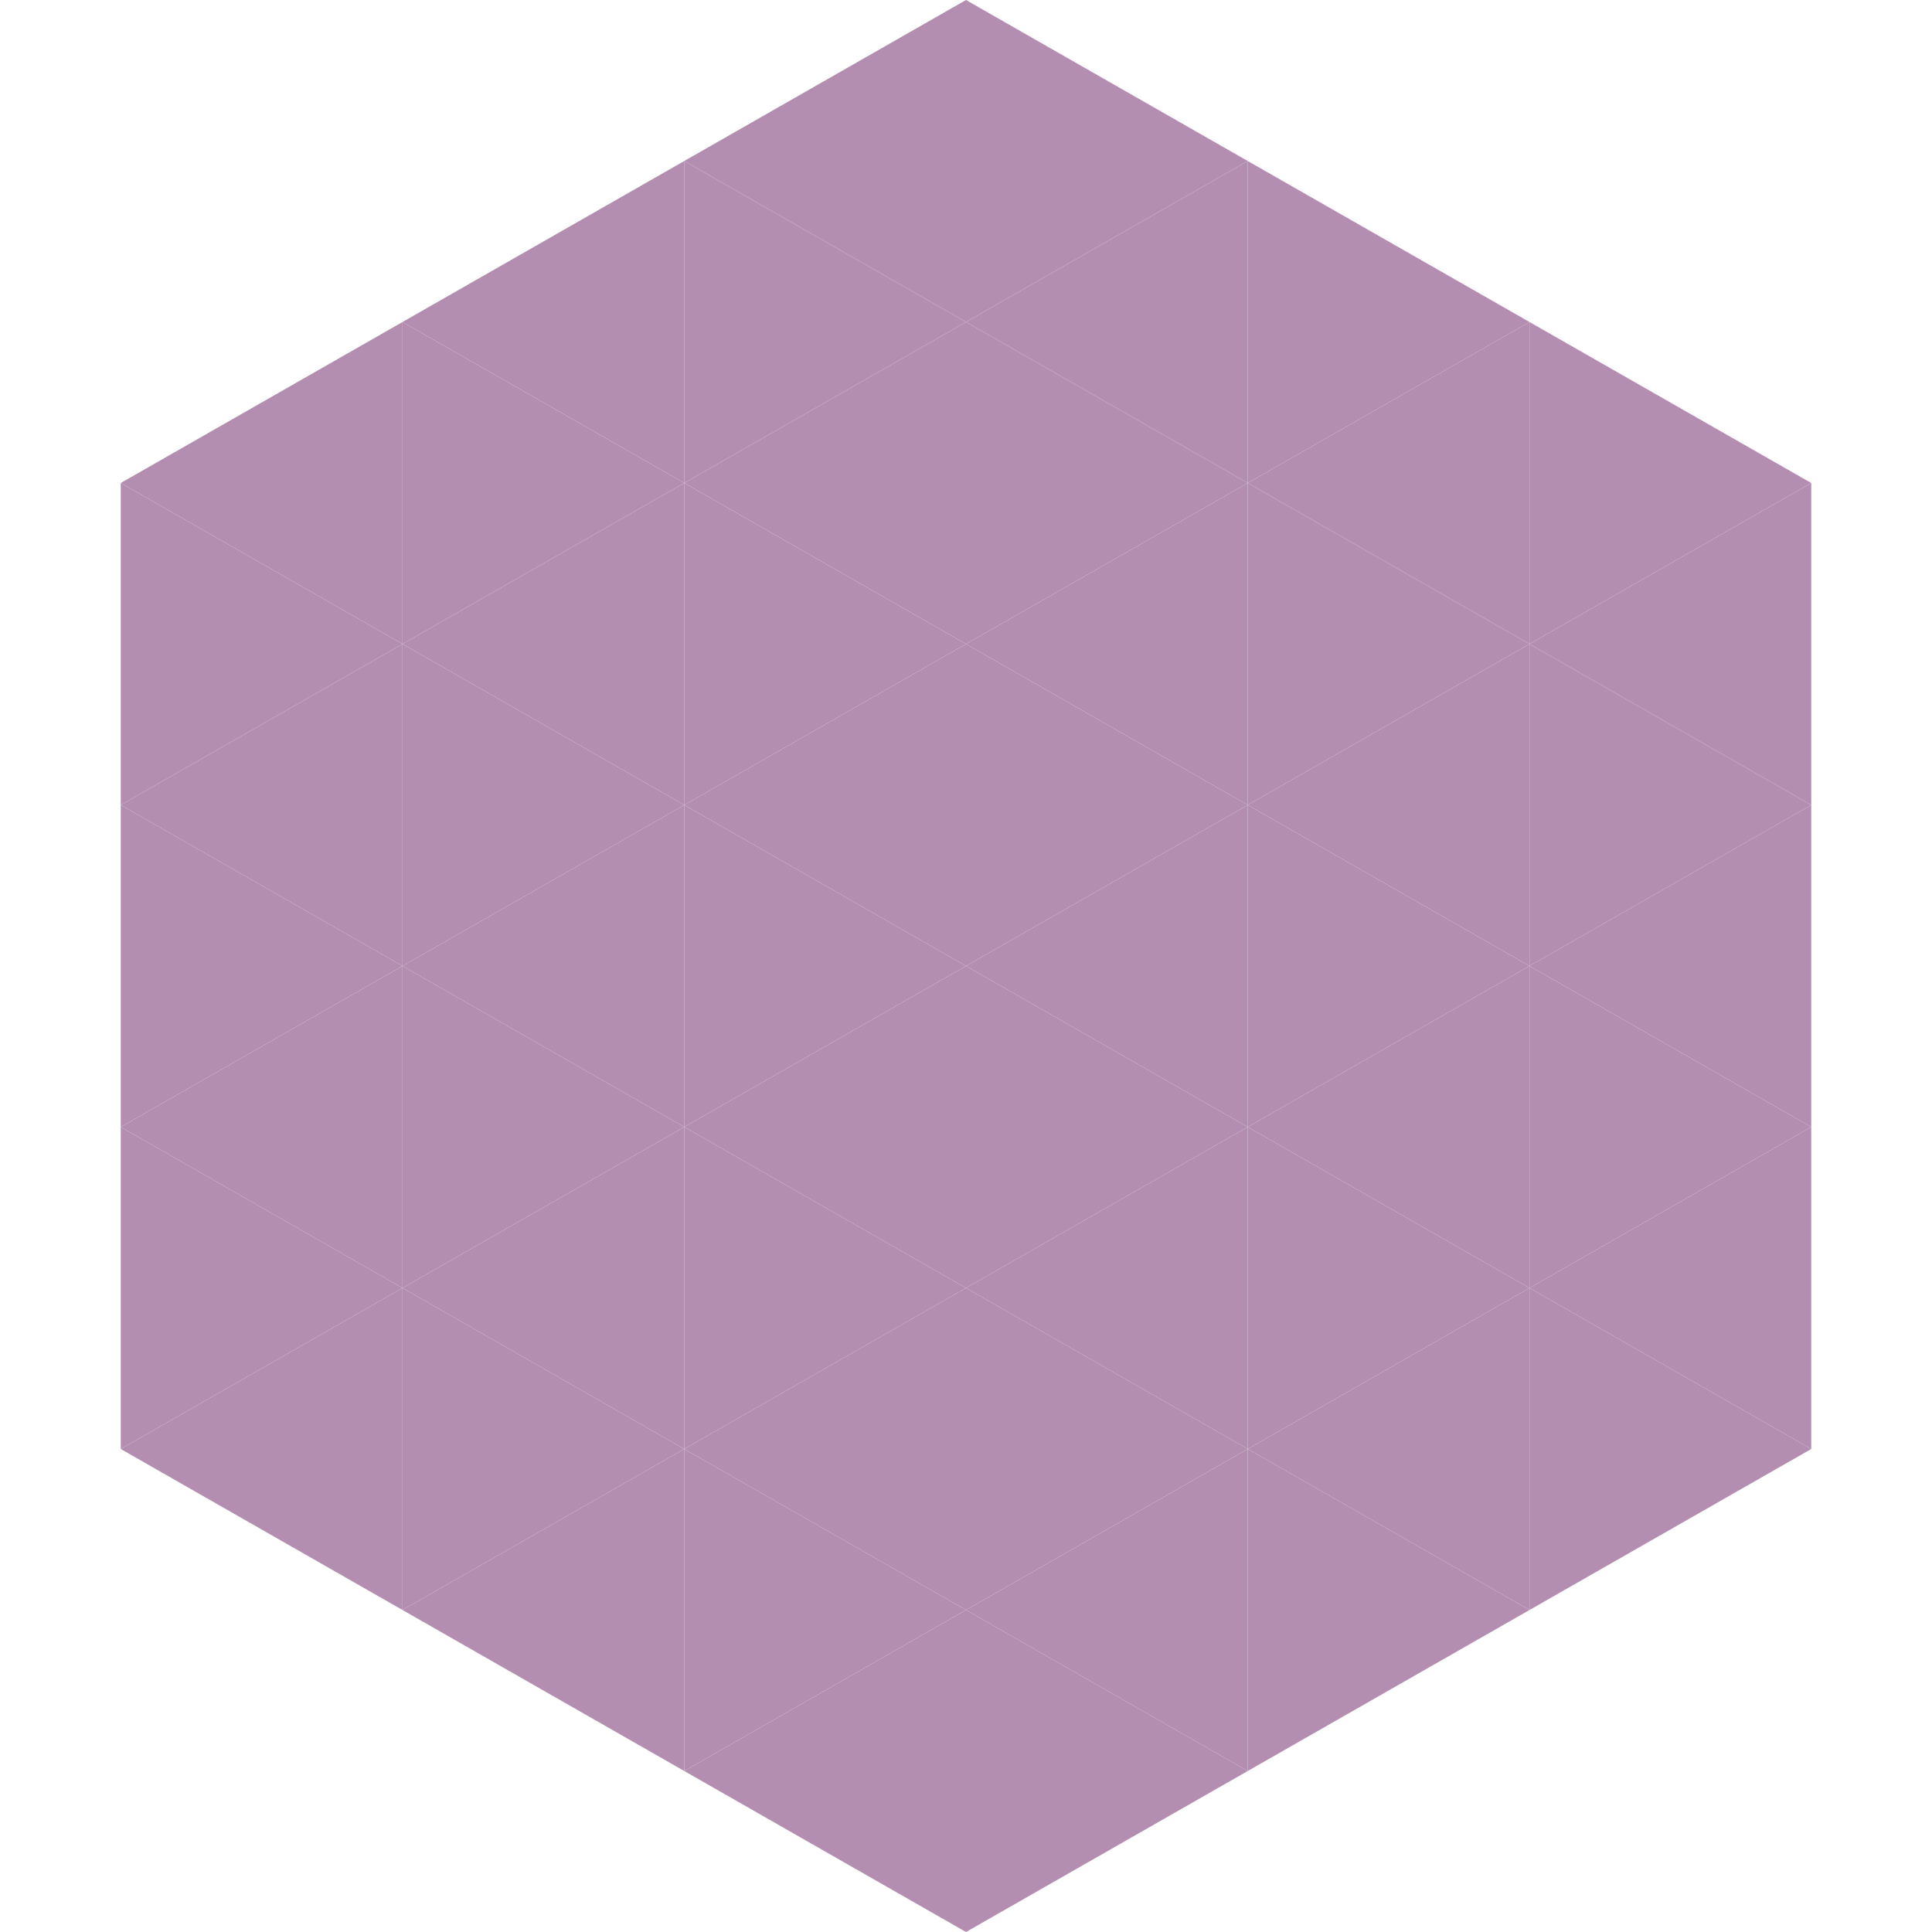
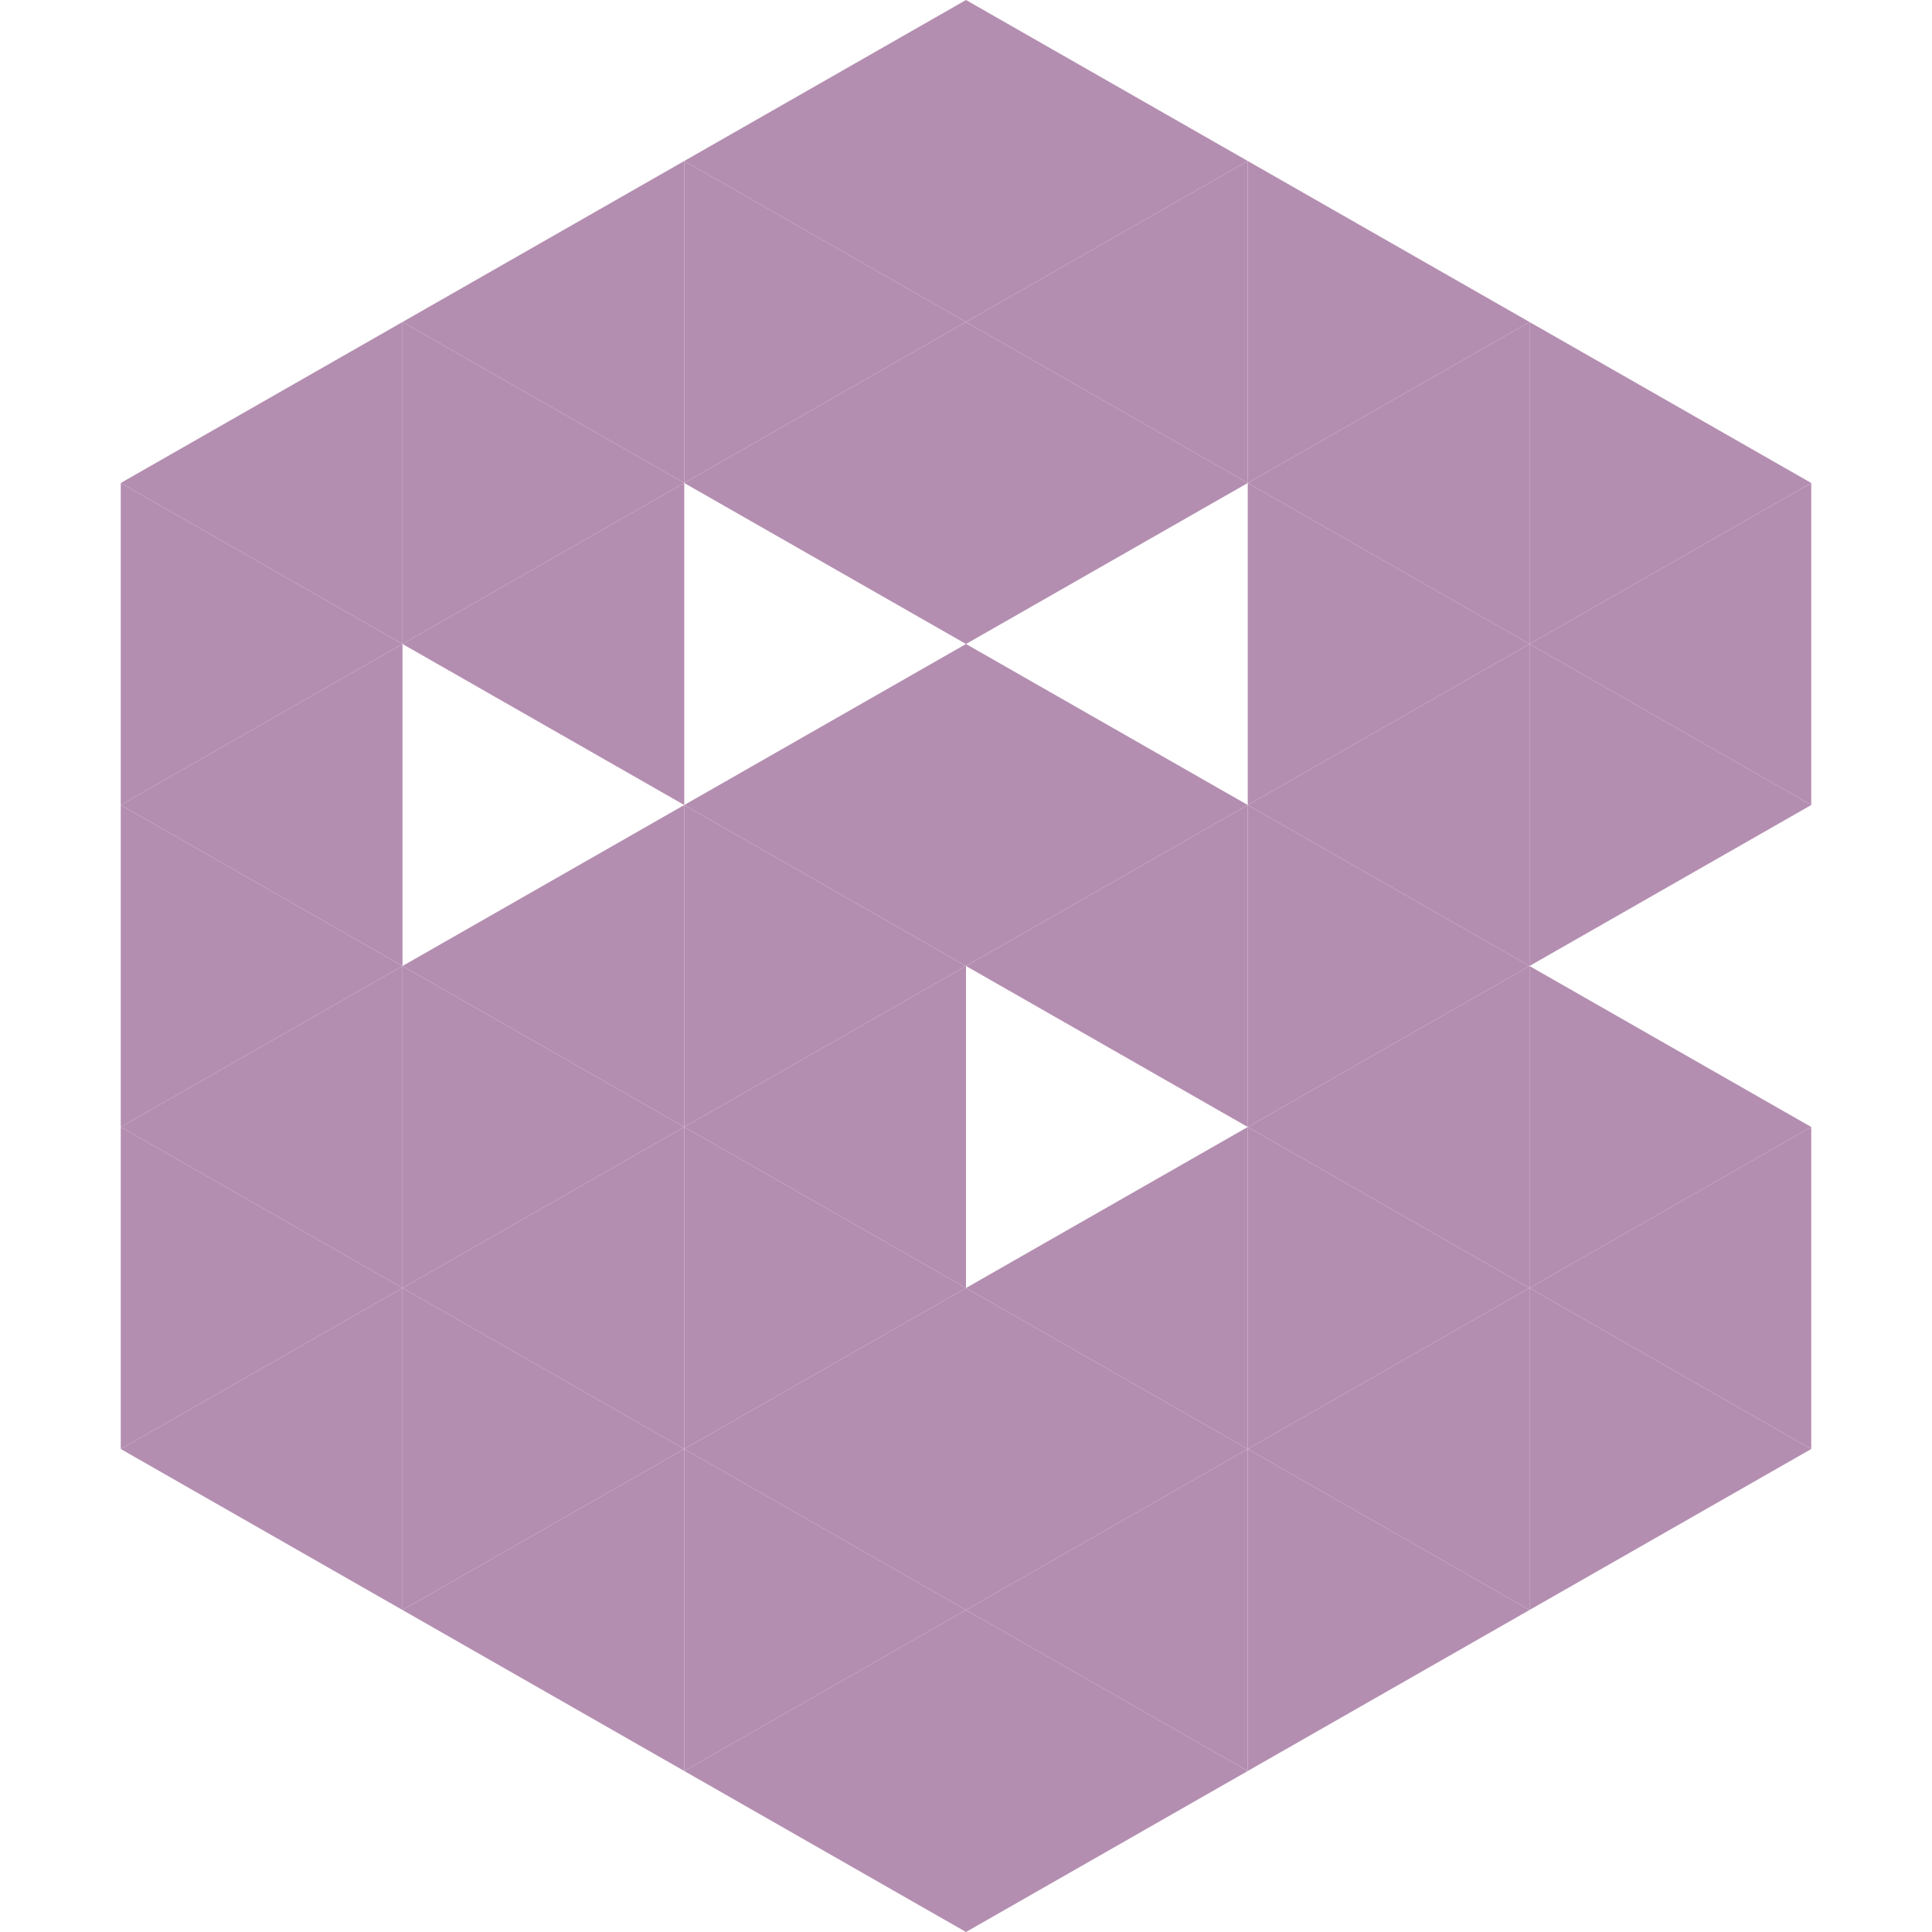
<svg xmlns="http://www.w3.org/2000/svg" width="240" height="240">
  <polygon points="50,40 15,60 50,80" style="fill:rgb(180,142,177)" />
  <polygon points="190,40 225,60 190,80" style="fill:rgb(180,142,177)" />
  <polygon points="15,60 50,80 15,100" style="fill:rgb(180,142,177)" />
  <polygon points="225,60 190,80 225,100" style="fill:rgb(180,142,177)" />
  <polygon points="50,80 15,100 50,120" style="fill:rgb(180,142,177)" />
  <polygon points="190,80 225,100 190,120" style="fill:rgb(180,142,177)" />
  <polygon points="15,100 50,120 15,140" style="fill:rgb(180,142,177)" />
-   <polygon points="225,100 190,120 225,140" style="fill:rgb(180,142,177)" />
  <polygon points="50,120 15,140 50,160" style="fill:rgb(180,142,177)" />
  <polygon points="190,120 225,140 190,160" style="fill:rgb(180,142,177)" />
  <polygon points="15,140 50,160 15,180" style="fill:rgb(180,142,177)" />
  <polygon points="225,140 190,160 225,180" style="fill:rgb(180,142,177)" />
  <polygon points="50,160 15,180 50,200" style="fill:rgb(180,142,177)" />
  <polygon points="190,160 225,180 190,200" style="fill:rgb(180,142,177)" />
  <polygon points="15,180 50,200 15,220" style="fill:rgb(255,255,255); fill-opacity:0" />
  <polygon points="225,180 190,200 225,220" style="fill:rgb(255,255,255); fill-opacity:0" />
  <polygon points="50,0 85,20 50,40" style="fill:rgb(255,255,255); fill-opacity:0" />
  <polygon points="190,0 155,20 190,40" style="fill:rgb(255,255,255); fill-opacity:0" />
  <polygon points="85,20 50,40 85,60" style="fill:rgb(180,142,177)" />
  <polygon points="155,20 190,40 155,60" style="fill:rgb(180,142,177)" />
  <polygon points="50,40 85,60 50,80" style="fill:rgb(180,142,177)" />
  <polygon points="190,40 155,60 190,80" style="fill:rgb(180,142,177)" />
  <polygon points="85,60 50,80 85,100" style="fill:rgb(180,142,177)" />
  <polygon points="155,60 190,80 155,100" style="fill:rgb(180,142,177)" />
-   <polygon points="50,80 85,100 50,120" style="fill:rgb(180,142,177)" />
  <polygon points="190,80 155,100 190,120" style="fill:rgb(180,142,177)" />
  <polygon points="85,100 50,120 85,140" style="fill:rgb(180,142,177)" />
  <polygon points="155,100 190,120 155,140" style="fill:rgb(180,142,177)" />
  <polygon points="50,120 85,140 50,160" style="fill:rgb(180,142,177)" />
  <polygon points="190,120 155,140 190,160" style="fill:rgb(180,142,177)" />
  <polygon points="85,140 50,160 85,180" style="fill:rgb(180,142,177)" />
  <polygon points="155,140 190,160 155,180" style="fill:rgb(180,142,177)" />
  <polygon points="50,160 85,180 50,200" style="fill:rgb(180,142,177)" />
  <polygon points="190,160 155,180 190,200" style="fill:rgb(180,142,177)" />
  <polygon points="85,180 50,200 85,220" style="fill:rgb(180,142,177)" />
  <polygon points="155,180 190,200 155,220" style="fill:rgb(180,142,177)" />
  <polygon points="120,0 85,20 120,40" style="fill:rgb(180,142,177)" />
  <polygon points="120,0 155,20 120,40" style="fill:rgb(180,142,177)" />
  <polygon points="85,20 120,40 85,60" style="fill:rgb(180,142,177)" />
  <polygon points="155,20 120,40 155,60" style="fill:rgb(180,142,177)" />
  <polygon points="120,40 85,60 120,80" style="fill:rgb(180,142,177)" />
  <polygon points="120,40 155,60 120,80" style="fill:rgb(180,142,177)" />
-   <polygon points="85,60 120,80 85,100" style="fill:rgb(180,142,177)" />
-   <polygon points="155,60 120,80 155,100" style="fill:rgb(180,142,177)" />
  <polygon points="120,80 85,100 120,120" style="fill:rgb(180,142,177)" />
  <polygon points="120,80 155,100 120,120" style="fill:rgb(180,142,177)" />
  <polygon points="85,100 120,120 85,140" style="fill:rgb(180,142,177)" />
  <polygon points="155,100 120,120 155,140" style="fill:rgb(180,142,177)" />
  <polygon points="120,120 85,140 120,160" style="fill:rgb(180,142,177)" />
-   <polygon points="120,120 155,140 120,160" style="fill:rgb(180,142,177)" />
  <polygon points="85,140 120,160 85,180" style="fill:rgb(180,142,177)" />
  <polygon points="155,140 120,160 155,180" style="fill:rgb(180,142,177)" />
  <polygon points="120,160 85,180 120,200" style="fill:rgb(180,142,177)" />
  <polygon points="120,160 155,180 120,200" style="fill:rgb(180,142,177)" />
  <polygon points="85,180 120,200 85,220" style="fill:rgb(180,142,177)" />
  <polygon points="155,180 120,200 155,220" style="fill:rgb(180,142,177)" />
  <polygon points="120,200 85,220 120,240" style="fill:rgb(180,142,177)" />
  <polygon points="120,200 155,220 120,240" style="fill:rgb(180,142,177)" />
  <polygon points="85,220 120,240 85,260" style="fill:rgb(255,255,255); fill-opacity:0" />
  <polygon points="155,220 120,240 155,260" style="fill:rgb(255,255,255); fill-opacity:0" />
</svg>